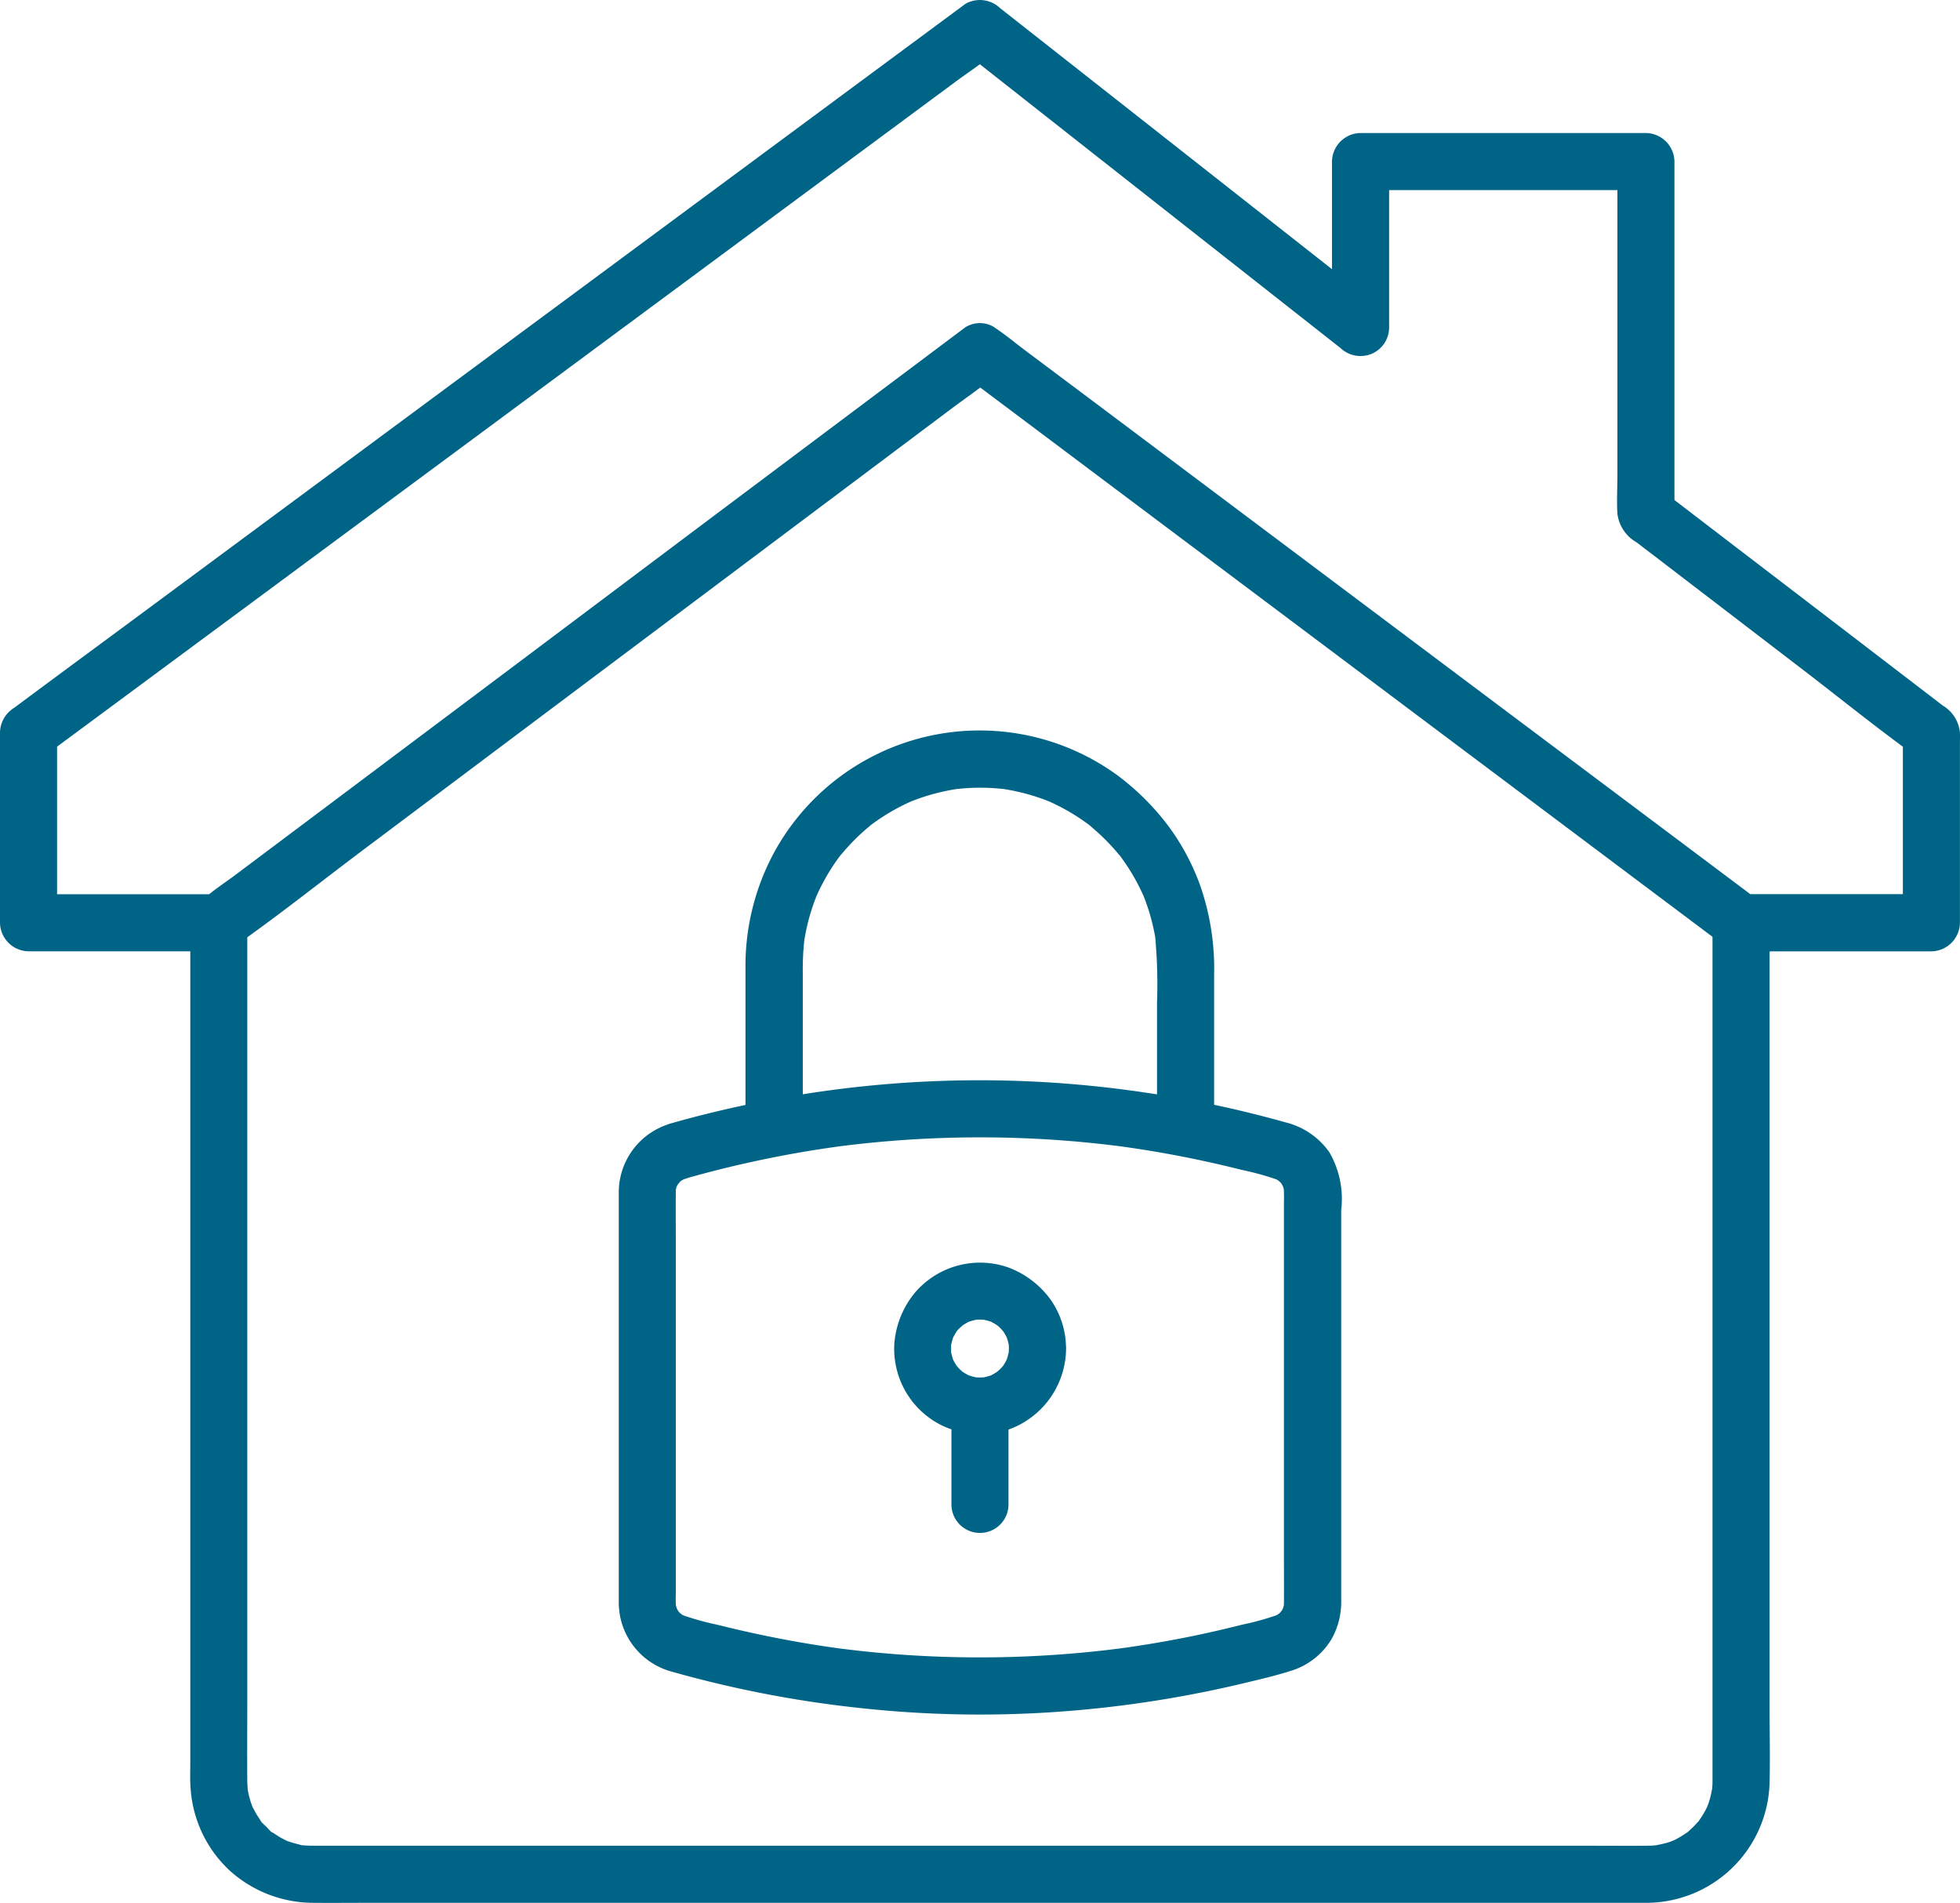
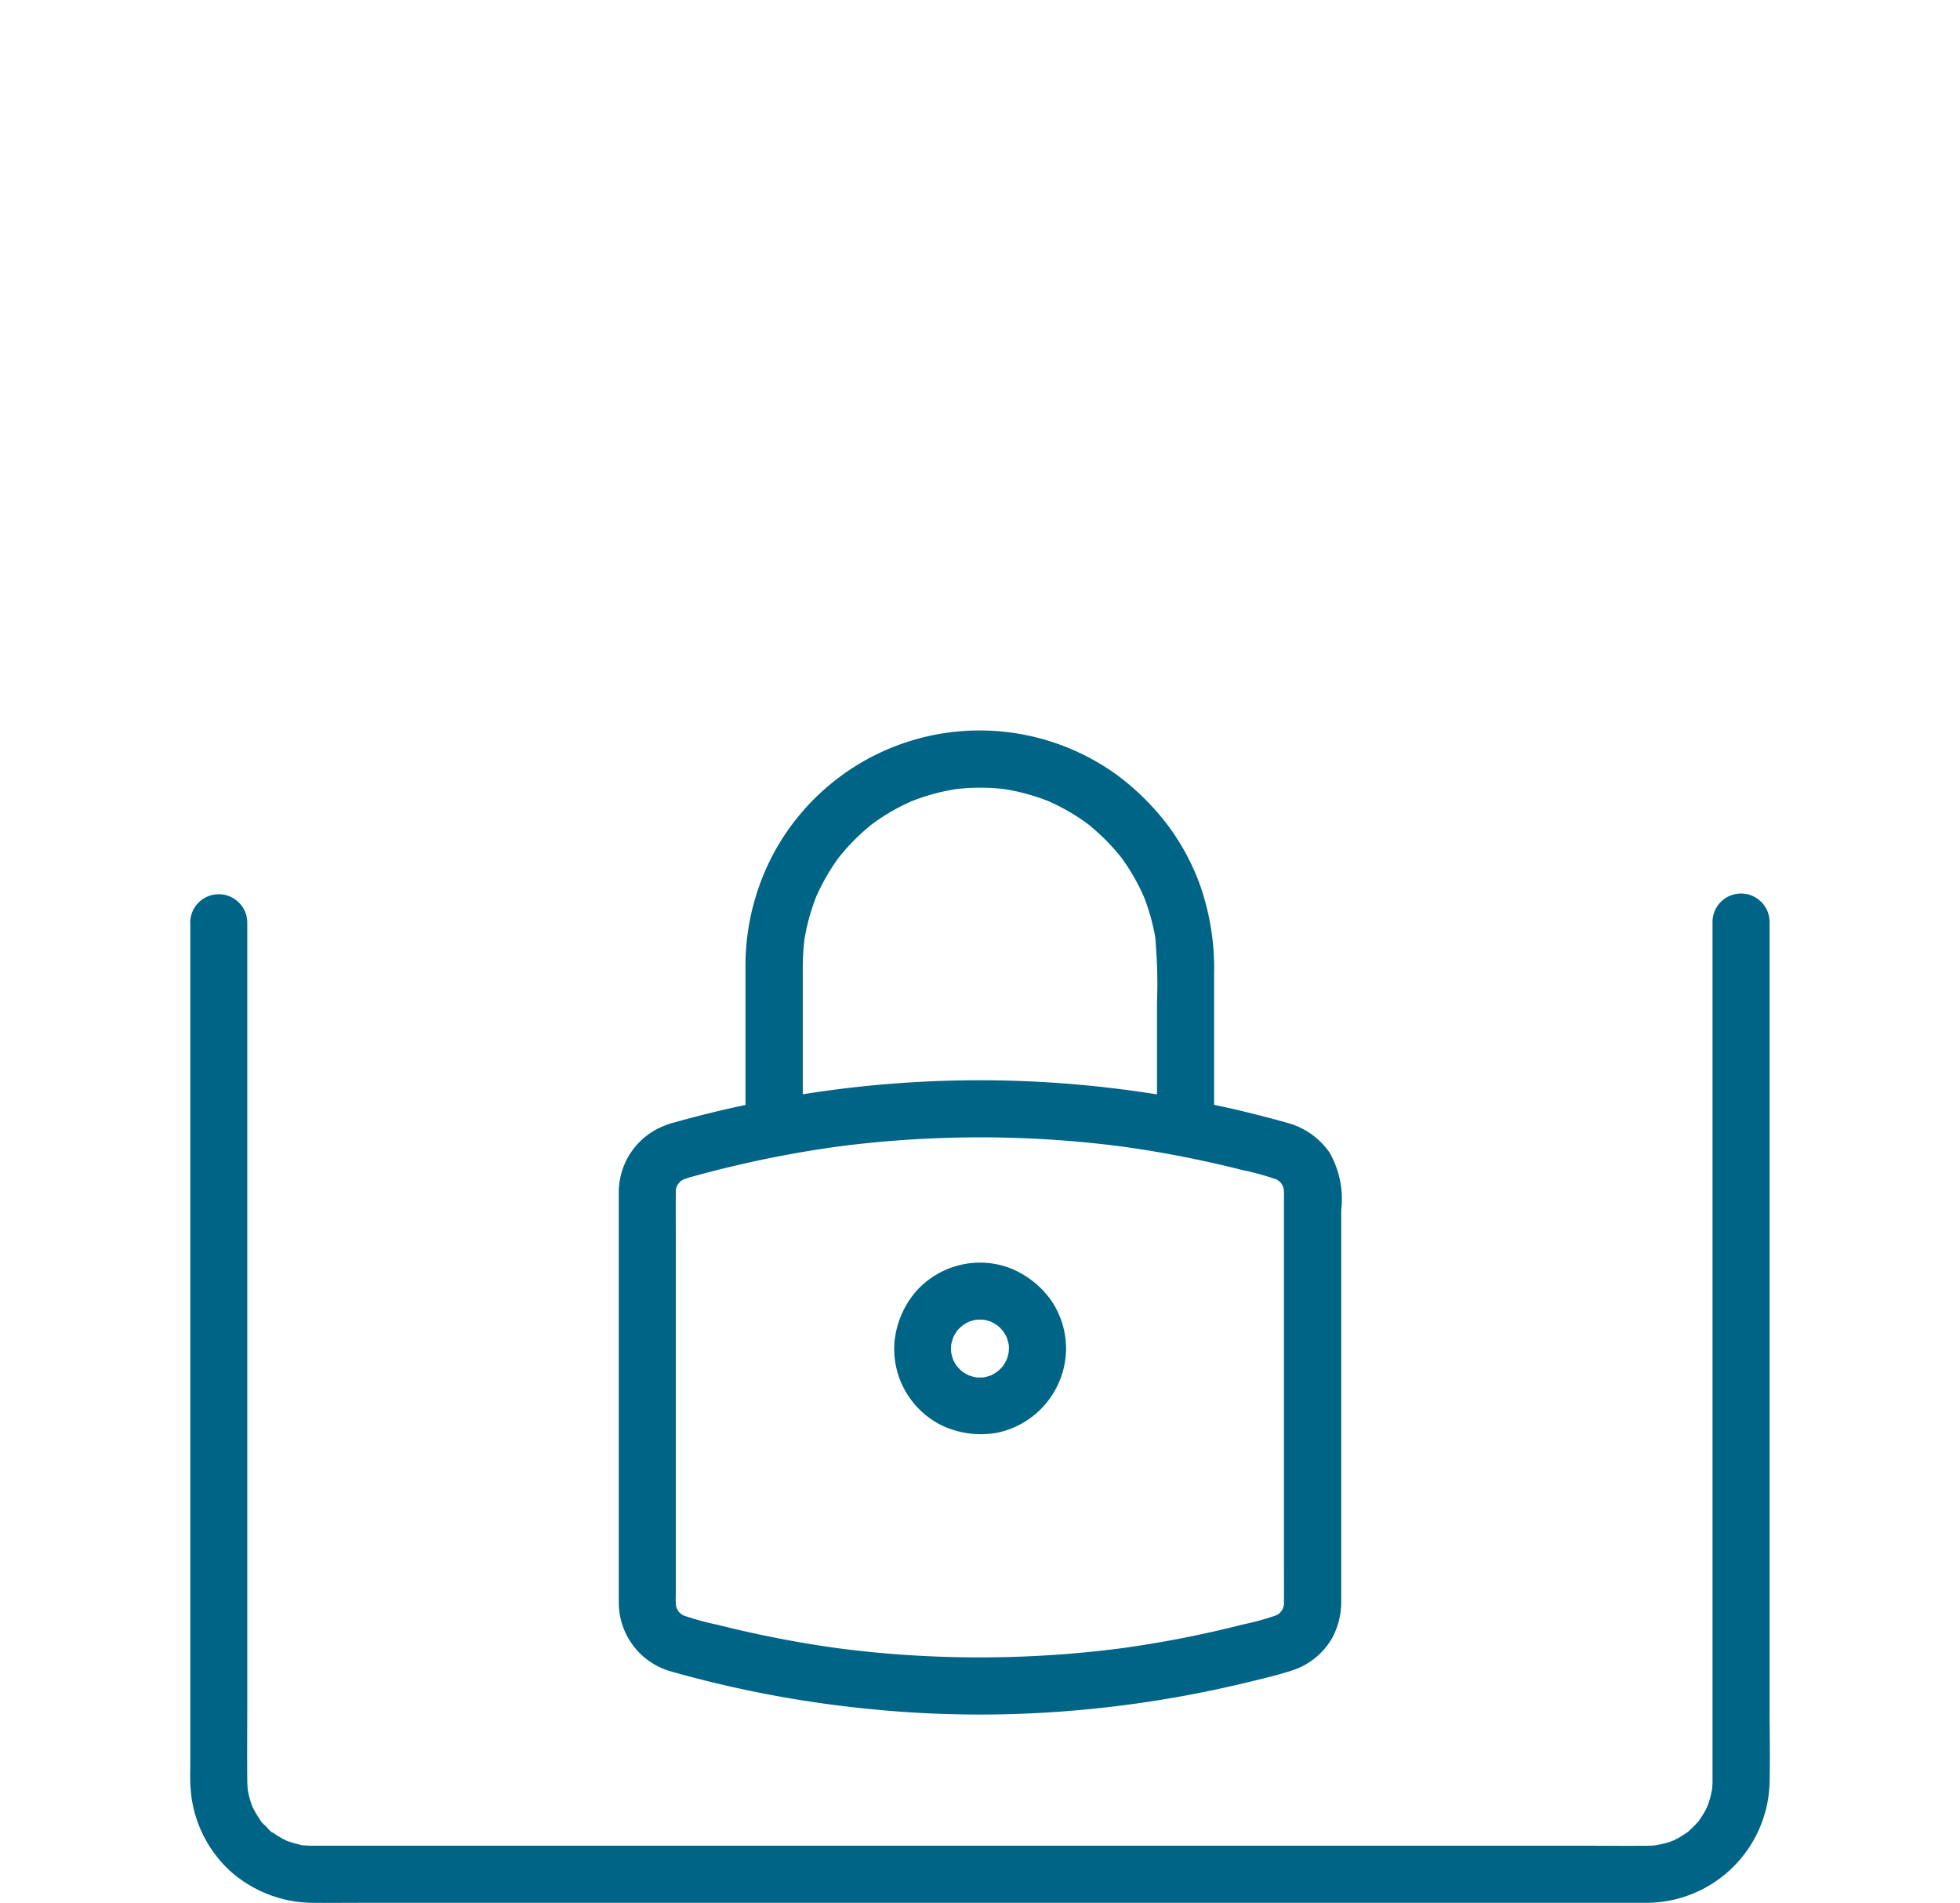
<svg xmlns="http://www.w3.org/2000/svg" width="113.565" height="110.242" viewBox="0 0 113.565 110.242">
  <g id="icon03" transform="translate(0 -0.02)">
    <g id="data" transform="translate(0 0.02)">
      <path id="パス_238736" data-name="パス 238736" d="M42.462,73.13a64.241,64.241,0,0,1,9.03-1.886l-.44.058a64.111,64.111,0,0,1,13.235-.391q1.881.14,3.75.391l-.439-.058q2.414.326,4.794.836,1.167.249,2.321.541a16.132,16.132,0,0,1,2.2.618l-.395-.167a2.71,2.71,0,0,1,.371.2c.232.152-.093-.048-.123-.1a1.18,1.18,0,0,0,.166.151c.045.045.084.093.127.137.131.14-.24-.344-.1-.127a3.179,3.179,0,0,1,.218.393l-.167-.4a2.693,2.693,0,0,1,.186.657l-.059-.44a7.931,7.931,0,0,1,.02.891V94.884c0,.944.009,1.889,0,2.835a3.09,3.09,0,0,1-.02.334l.059-.439a2.684,2.684,0,0,1-.186.656l.167-.395a2.672,2.672,0,0,1-.2.361c-.152.23.051-.093.1-.124a1.3,1.3,0,0,0-.151.165c-.044.045-.093.084-.137.127-.139.131.344-.239.125-.1a3.164,3.164,0,0,1-.4.22l.395-.166a16.013,16.013,0,0,1-2.152.605q-1.183.3-2.376.557-2.381.508-4.794.836l.439-.059a64.043,64.043,0,0,1-13.235.392q-1.88-.14-3.75-.392l.44.059q-2.414-.326-4.794-.836-1.168-.248-2.327-.54a16.341,16.341,0,0,1-2.2-.618l.4.166a2.67,2.67,0,0,1-.371-.2c-.231-.153.093.048.123.1a1.185,1.185,0,0,0-.166-.151c-.045-.044-.084-.093-.127-.137-.131-.139.24.345.1.127a3.045,3.045,0,0,1-.217-.392l.166.395a2.652,2.652,0,0,1-.186-.656l.058.439a7.926,7.926,0,0,1-.019-.891V76.711c0-.945-.009-1.89,0-2.835a3.107,3.107,0,0,1,.019-.335l-.058.44a2.649,2.649,0,0,1,.186-.657l-.166.4a2.566,2.566,0,0,1,.2-.361c.152-.23-.051.093-.1.124a1.131,1.131,0,0,0,.151-.166c.045-.044.093-.084.137-.126.14-.131-.344.238-.125.1a3.228,3.228,0,0,1,.4-.22l-.4.167a2.878,2.878,0,0,1,.293-.1,1.654,1.654,0,1,0-.879-3.19,4.139,4.139,0,0,0-2.962,3.92c0,.19,0,.382,0,.572V97.744a4.147,4.147,0,0,0,3.064,3.944,65.565,65.565,0,0,0,11.164,2.135,63.831,63.831,0,0,0,10.976.209A66.53,66.53,0,0,0,75,102.319c.864-.209,1.744-.411,2.589-.686a4.153,4.153,0,0,0,2.34-1.852,4.407,4.407,0,0,0,.547-2.228V74.943a5.4,5.4,0,0,0-.689-3.347,4.371,4.371,0,0,0-2.472-1.712q-1.328-.371-2.668-.691-2.672-.632-5.393-1.031a64.94,64.94,0,0,0-22.561.546q-2.574.512-5.1,1.232a1.654,1.654,0,1,0,.879,3.19Z" transform="translate(-2.764 -4.844)" fill="#006487" />
      <path id="パス_238737" data-name="パス 238737" d="M49.845,67.463v-7.8a15.783,15.783,0,0,1,.108-2.083l-.059.439a12.1,12.1,0,0,1,.815-3l-.166.395a12.123,12.123,0,0,1,1.1-2.043c.108-.16.22-.317.335-.472.072-.1.264-.315-.084.106.061-.074.12-.151.186-.226q.366-.444.775-.853t.854-.775c.051-.043.161-.169.225-.186-.08.015-.357.271-.1.083q.231-.173.472-.334a12.013,12.013,0,0,1,2.043-1.1l-.395.166a12.114,12.114,0,0,1,3-.815l-.439.058a12.314,12.314,0,0,1,3.211,0l-.44-.058a12.12,12.12,0,0,1,3,.815l-.4-.166a12.057,12.057,0,0,1,2.043,1.1q.24.162.472.334c.1.073.315.265-.106-.083.074.061.151.12.226.186q.444.367.853.775t.775.853c.043.052.169.162.186.226-.015-.081-.27-.357-.083-.106q.173.232.334.472a12.057,12.057,0,0,1,1.1,2.043l-.166-.395a12.1,12.1,0,0,1,.815,3l-.073-.437a29.085,29.085,0,0,1,.107,3.785v6.1a1.654,1.654,0,0,0,3.308,0V59.744a14.6,14.6,0,0,0-.846-5.271,13.492,13.492,0,0,0-1.826-3.366,14.708,14.708,0,0,0-2.888-2.878,13.567,13.567,0,0,0-19.907,4.39,13.814,13.814,0,0,0-1.686,6.637q0,3.981,0,7.964v.24a1.654,1.654,0,0,0,3.307,0Z" transform="translate(-3.33 -3.282)" fill="#006487" />
      <path id="パス_238738" data-name="パス 238738" d="M62.447,83.786a3.963,3.963,0,0,1-.032.458l.059-.439a3.593,3.593,0,0,1-.238.854l.167-.4a3.662,3.662,0,0,1-.279.512c-.027.04-.056.079-.082.119-.126.186.123-.17.126-.163s-.2.227-.217.24c-.068.068-.146.126-.213.194-.123.127.314-.219.165-.124-.041.026-.078.057-.118.083a3.555,3.555,0,0,1-.541.3l.4-.167a3.593,3.593,0,0,1-.854.238l.439-.059a3.6,3.6,0,0,1-.915,0l.44.059a3.551,3.551,0,0,1-.854-.238l.395.167a3.558,3.558,0,0,1-.511-.279c-.04-.026-.079-.055-.119-.082-.186-.126.17.123.163.126s-.227-.2-.24-.217c-.068-.068-.126-.146-.195-.213-.126-.123.22.315.125.165-.026-.04-.057-.078-.084-.118a3.506,3.506,0,0,1-.294-.541l.166.4a3.591,3.591,0,0,1-.237-.854l.058.439a3.683,3.683,0,0,1,0-.915l-.058.44a3.591,3.591,0,0,1,.237-.854l-.166.395a3.467,3.467,0,0,1,.279-.511c.026-.04.055-.079.082-.119.126-.186-.123.17-.127.163a1.727,1.727,0,0,1,.218-.24c.068-.068.146-.126.212-.195.123-.126-.314.22-.164.125.04-.026.078-.057.118-.083a3.5,3.5,0,0,1,.54-.3l-.395.167a3.55,3.55,0,0,1,.854-.238l-.44.059a3.6,3.6,0,0,1,.915,0l-.439-.059a3.55,3.55,0,0,1,.854.238l-.4-.167a3.509,3.509,0,0,1,.511.279c.041.026.079.055.12.082.186.126-.171-.123-.163-.126s.227.2.24.217c.067.068.125.146.194.212.127.123-.22-.314-.124-.164.025.04.056.078.083.118a3.5,3.5,0,0,1,.3.54l-.167-.395a3.593,3.593,0,0,1,.238.854l-.059-.44a3.992,3.992,0,0,1,.032.458,1.654,1.654,0,1,0,3.307,0,4.921,4.921,0,0,0-.85-2.776,5.317,5.317,0,0,0-2.512-1.931,4.961,4.961,0,0,0-5.356,1.426,5.263,5.263,0,0,0-1.227,2.971,4.95,4.95,0,0,0,2.754,4.764,5.271,5.271,0,0,0,3.26.41,5.019,5.019,0,0,0,3.935-4.868,1.654,1.654,0,1,0-3.307,0Z" transform="translate(-3.993 -5.658)" fill="#006487" />
-       <path id="パス_238739" data-name="パス 238739" d="M59.376,87.627v5.74a1.654,1.654,0,0,0,3.307,0v-5.74a1.654,1.654,0,0,0-3.307,0Z" transform="translate(-4.249 -6.171)" fill="#006487" />
-       <path id="パス_238740" data-name="パス 238740" d="M0,42.456V53.479a1.679,1.679,0,0,0,1.654,1.654H12.238a2.331,2.331,0,0,0,1.406-.326c2.588-1.818,5.074-3.807,7.6-5.7L35.652,38.3l14.364-10.77,5.031-3.773c.815-.612,1.671-1.192,2.456-1.842.035-.03.074-.056.111-.084H55.943l6.146,4.61L75.97,36.852,90.742,47.931l8.828,6.621c.156.117.31.253.476.357.7.433,2,.227,2.77.227h9.091a1.679,1.679,0,0,0,1.654-1.654V43.1c0-.213.011-.429,0-.642a2.043,2.043,0,0,0-.99-1.559q-5.986-4.589-11.977-9.172L96.2,28.361l.82,1.428V9.379a1.679,1.679,0,0,0-1.654-1.653H78.831a1.679,1.679,0,0,0-1.654,1.653v9.628L80,17.837l-7.447-5.859L60.68,2.64,57.95.493a1.7,1.7,0,0,0-2-.258L50.426,4.32,37.269,14.055l-15.9,11.766L7.621,35.995C5.385,37.65,3.139,39.3.91,40.961l-.093.067A1.7,1.7,0,0,0,.224,43.29a1.666,1.666,0,0,0,2.263.593L8.006,39.8l13.162-9.736L37.065,18.3,50.814,8.123l4.557-3.372c.714-.528,1.472-1.021,2.154-1.594.029-.024.06-.045.093-.067l-2-.259L63.06,8.691l11.874,9.34,2.73,2.147a1.688,1.688,0,0,0,1.807.342,1.662,1.662,0,0,0,1.017-1.511V9.379l-1.654,1.654H95.368L93.715,9.379V27.567c0,.734-.048,1.485,0,2.219a2.216,2.216,0,0,0,1.1,1.648l1.05.8,8.5,6.511c2.193,1.68,4.349,3.43,6.592,5.046.04.029.078.059.117.093l-.819-1.428v11.02l1.654-1.654H100.882l.836.226-4.391-3.293L86.783,40.852,74.076,31.323l-11.027-8.27L59.4,20.32c-.568-.427-1.123-.891-1.715-1.287-.026-.017-.05-.037-.075-.056a1.589,1.589,0,0,0-1.671,0l-4.391,3.293-10.54,7.9L28.305,39.708l-11.027,8.27L13.635,50.71c-.566.424-1.183.821-1.716,1.287-.023.02-.05.037-.075.056l.836-.226H1.654l1.654,1.652V42.456A1.671,1.671,0,0,0,1.654,40.8,1.681,1.681,0,0,0,0,42.456Z" transform="translate(0 -0.02)" fill="#006487" />
      <path id="パス_238741" data-name="パス 238741" d="M11.875,57.473v48.65c0,.514-.024,1.04.022,1.553a7.132,7.132,0,0,0,2.3,4.742,7.242,7.242,0,0,0,4.747,1.833c1.021.01,2.043,0,3.058,0H96.314a7.155,7.155,0,0,0,7.067-6.944c.035-1.478,0-2.962,0-4.44V57.473a1.654,1.654,0,1,0-3.307,0v49.71c0,.084,0,.166-.006.25s-.013.163-.017.245c-.018.4.058-.263,0-.019-.039.175-.069.352-.116.525-.026.093-.056.186-.086.283-.017.049-.167.426-.063.186s-.051.1-.063.122c-.034.07-.071.138-.109.206-.093.17-.2.328-.309.49-.084.13-.029.166.049-.058a.92.92,0,0,1-.149.176,5.547,5.547,0,0,1-.49.49.949.949,0,0,1-.176.149c.224-.078.186-.133.058-.049-.162.106-.32.214-.49.309q-.1.057-.206.109c-.023.012-.371.172-.122.063s-.106.035-.131.045c-.111.038-.225.073-.339.1-.174.048-.35.077-.525.116-.245.055.417-.021.019,0-.082,0-.163.013-.245.017s-.171,0-.256.006c-1.061.009-2.122,0-3.183,0H18.946c-.166,0-.331-.011-.5-.022-.326-.021.052.02.078.014a1.1,1.1,0,0,1-.354-.068,5.561,5.561,0,0,1-.571-.163,1.012,1.012,0,0,1-.22-.083l.179.075c-.071-.032-.142-.065-.211-.1q-.209-.1-.407-.227c-.083-.05-.162-.107-.243-.158-.132-.084-.285-.093.011.016-.153-.055-.316-.271-.43-.386s-.338-.292-.386-.429c.009.026.218.315.049.058-.053-.08-.109-.159-.161-.24q-.139-.222-.257-.456a.983.983,0,0,1-.1-.211q.134.323.033.07l-.04-.111a5.257,5.257,0,0,1-.163-.57c-.018-.078-.031-.157-.048-.235-.093-.384.014.271,0,.02-.01-.186-.026-.371-.028-.557-.014-1.533,0-3.064,0-4.6V57.473a1.654,1.654,0,0,0-3.308,0Z" transform="translate(-0.849 -4.013)" fill="#006487" />
    </g>
  </g>
</svg>